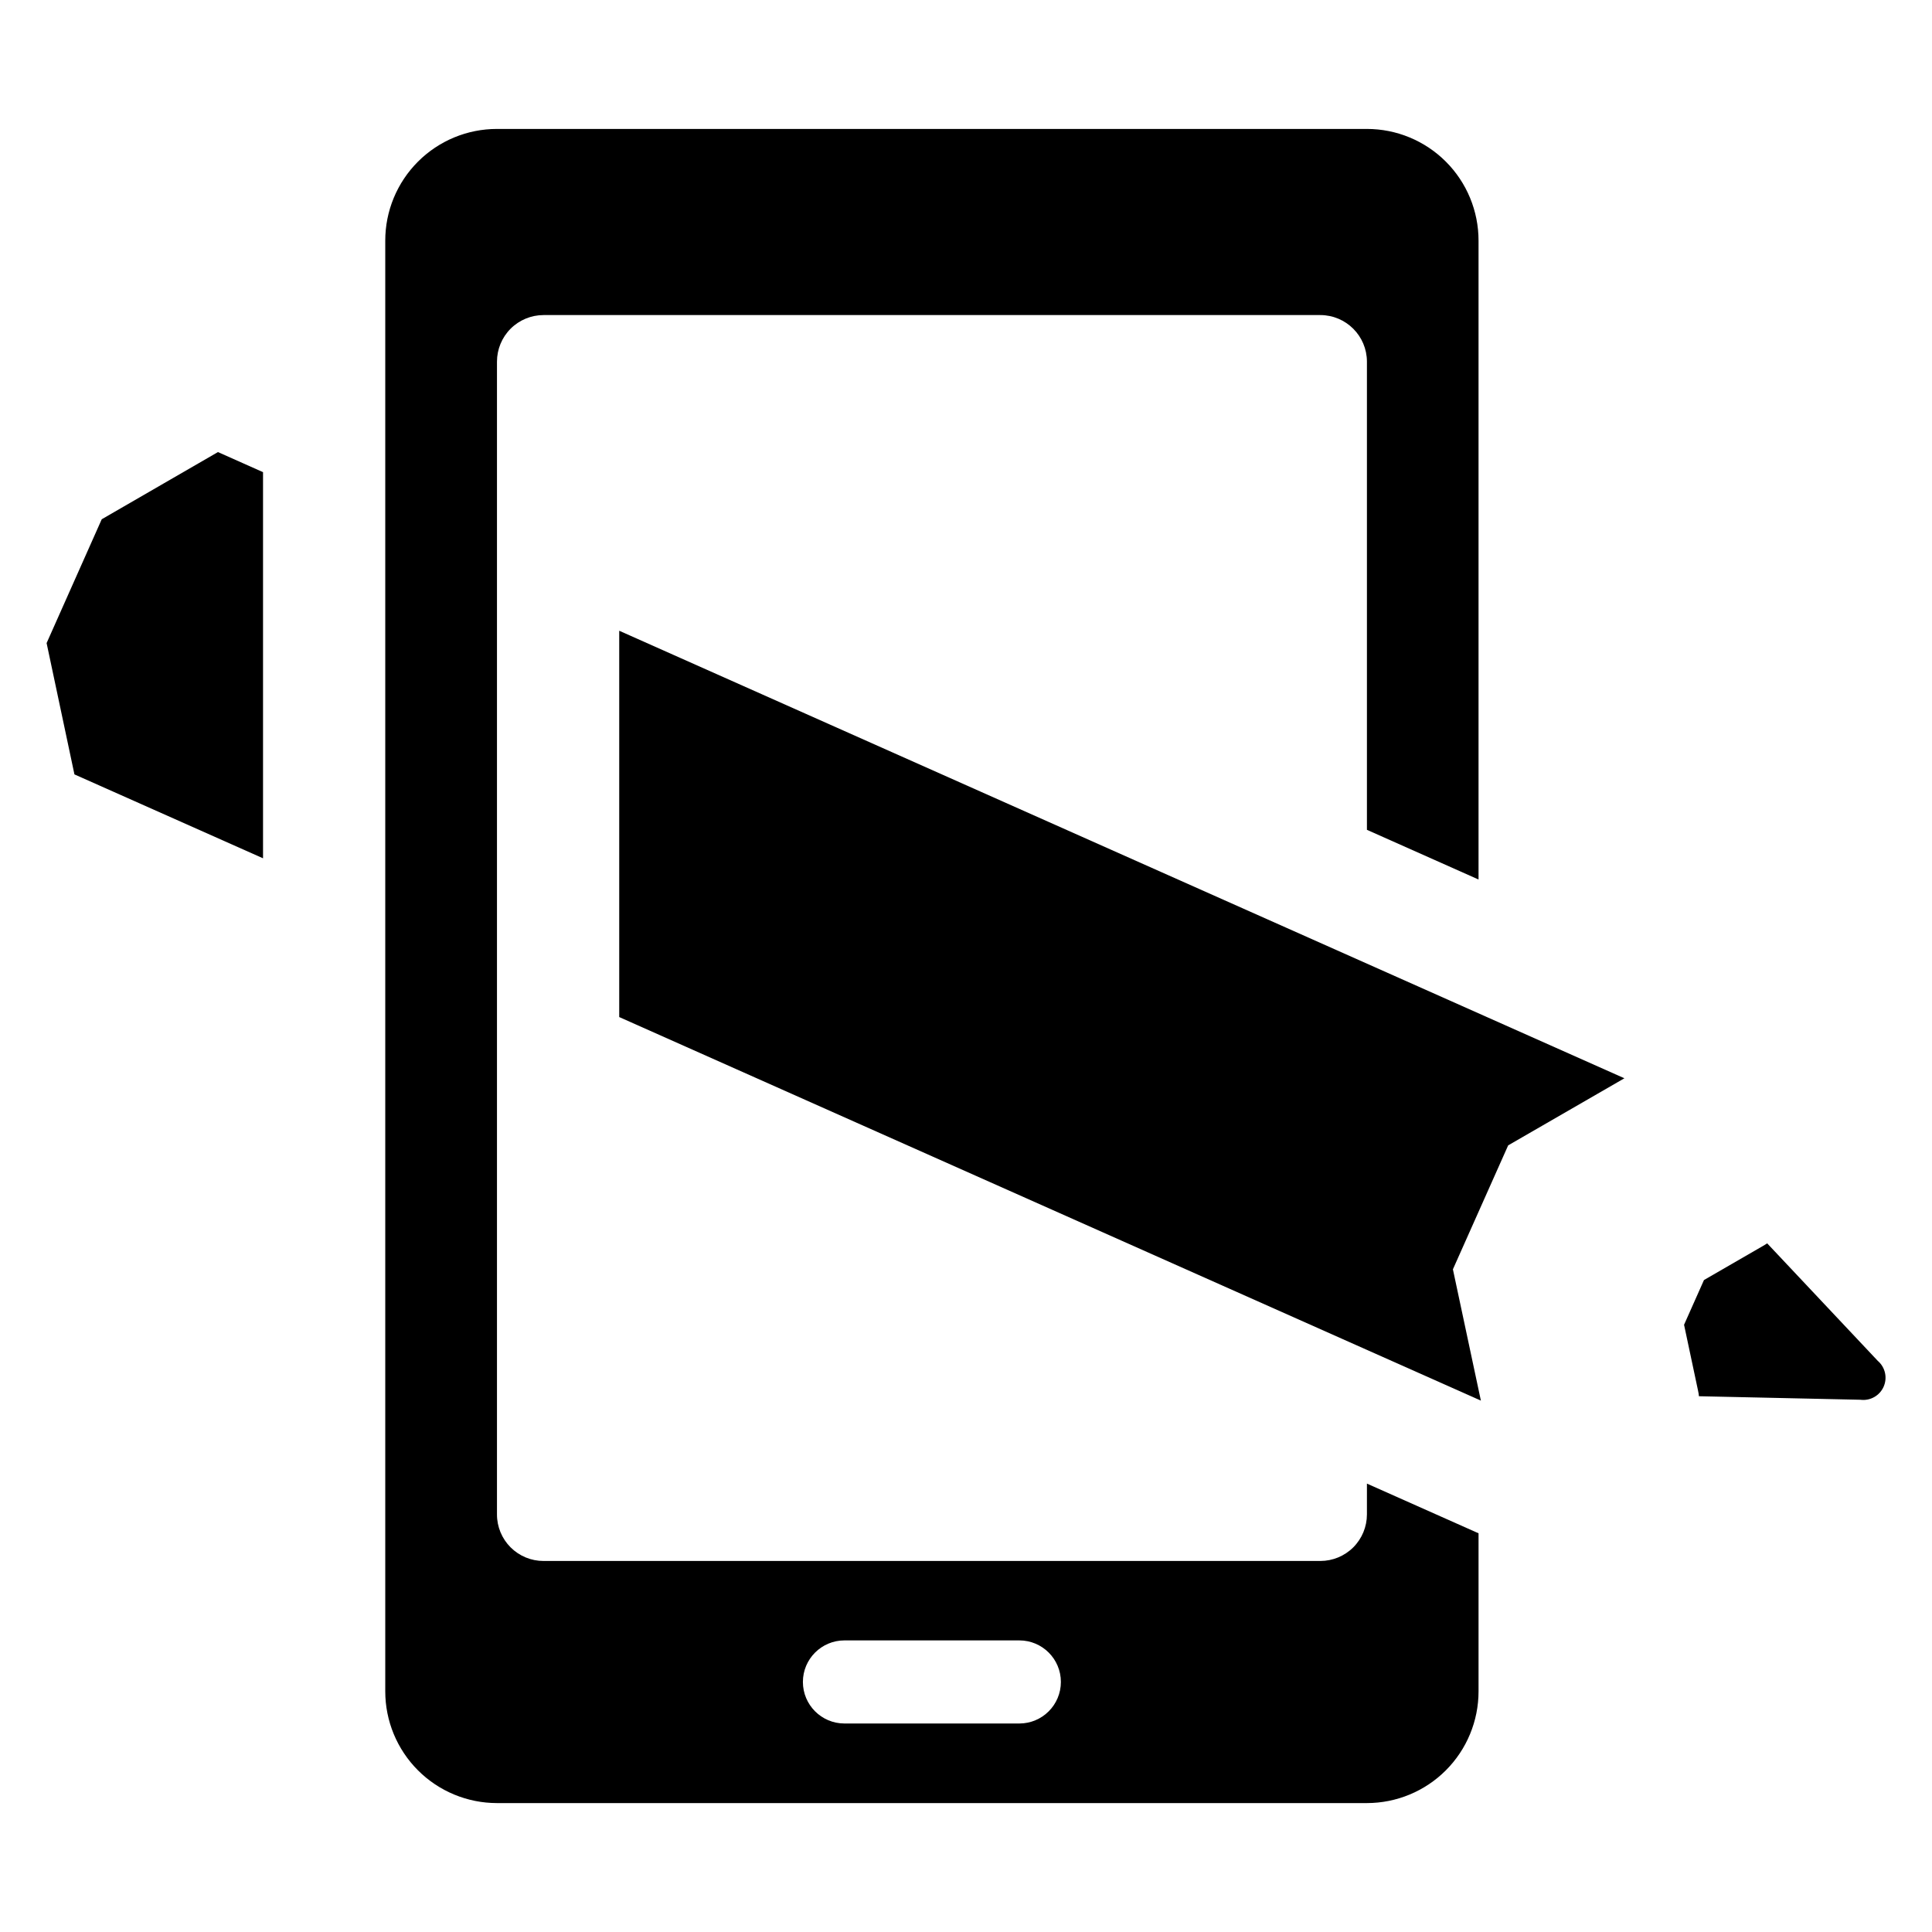
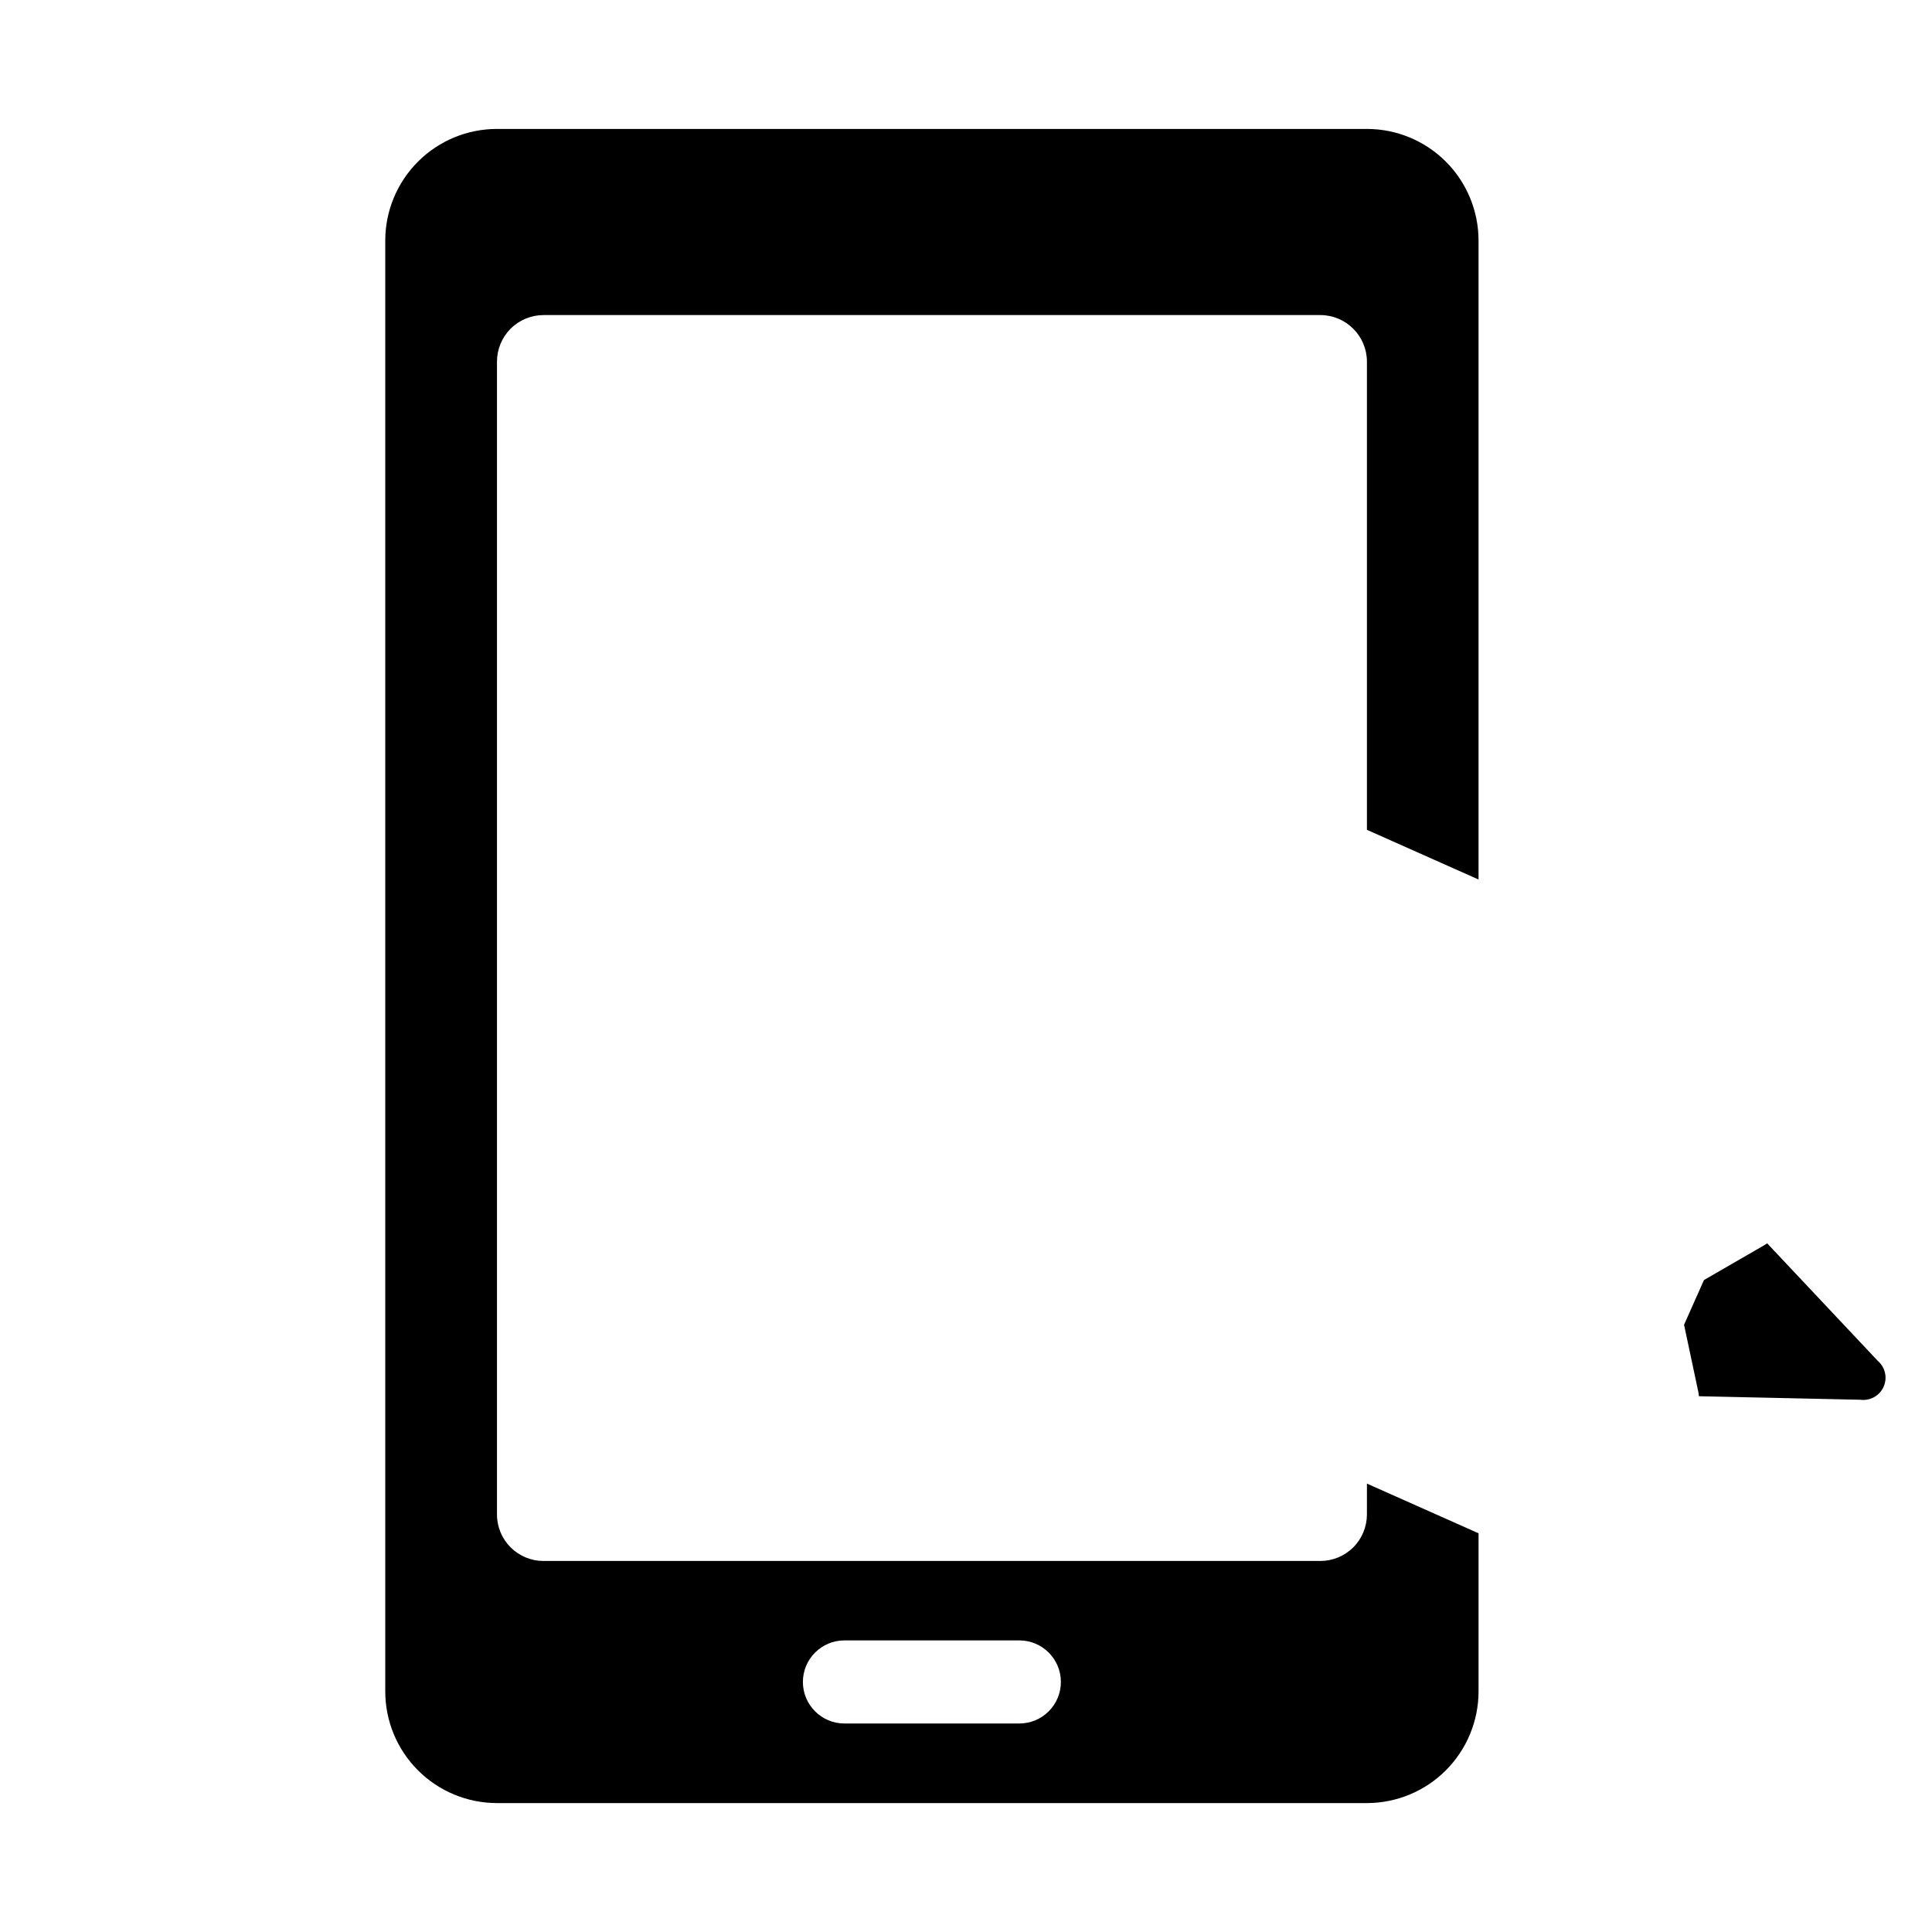
<svg xmlns="http://www.w3.org/2000/svg" fill="#000000" width="800px" height="800px" version="1.1" viewBox="144 144 512 512">
  <g>
    <path d="m506.25 545.33c0 3.273-1.301 6.414-3.613 8.73-2.316 2.312-5.457 3.613-8.73 3.613h-205.86c-3.277 0.008-6.418-1.293-8.734-3.609-2.316-2.312-3.617-5.457-3.609-8.734v-305.49c0-3.273 1.301-6.414 3.613-8.73 2.316-2.312 5.457-3.613 8.73-3.613h205.86c6.812 0.012 12.332 5.531 12.344 12.344v124.07l29.578 13.168v-169.3 0.004c0.008-7.852-3.106-15.383-8.652-20.938-5.547-5.551-13.074-8.676-20.926-8.676h-230.54c-7.856-0.008-15.391 3.113-20.945 8.668-5.555 5.555-8.672 13.09-8.668 20.945v384.44c0 7.856 3.121 15.387 8.676 20.941 5.551 5.551 13.086 8.672 20.938 8.672h230.54c7.848-0.008 15.371-3.129 20.918-8.684 5.547-5.555 8.66-13.082 8.66-20.93v-41.883l-29.578-13.168zm-92.117 55.414h-46.344c-6.082 0-11.012-4.93-11.012-11.012 0-6.078 4.93-11.008 11.012-11.008h46.344c6.082 0 11.012 4.93 11.012 11.008 0 6.082-4.93 11.012-11.012 11.012z" />
-     <path d="m170.96 281.61-14.609 32.816 7.375 34.797 49.98 22.234v-102.33l-11.945-5.324z" />
-     <path d="m308.1 413.53 228.35 101.65-7.414-34.797 14.645-32.848 30.801-17.781-266.38-118.6z" />
    <path d="m641.62 504.63-29.301-31.133c-0.367 0.254-0.77 0.492-1.172 0.727l-15.578 9-5.277 11.852 3.738 17.598-0.004-0.004c0.102 0.441 0.172 0.891 0.207 1.344l42.793 0.934c2.586 0.34 5.09-1.062 6.148-3.445 1.062-2.383 0.43-5.18-1.555-6.871z" />
  </g>
</svg>